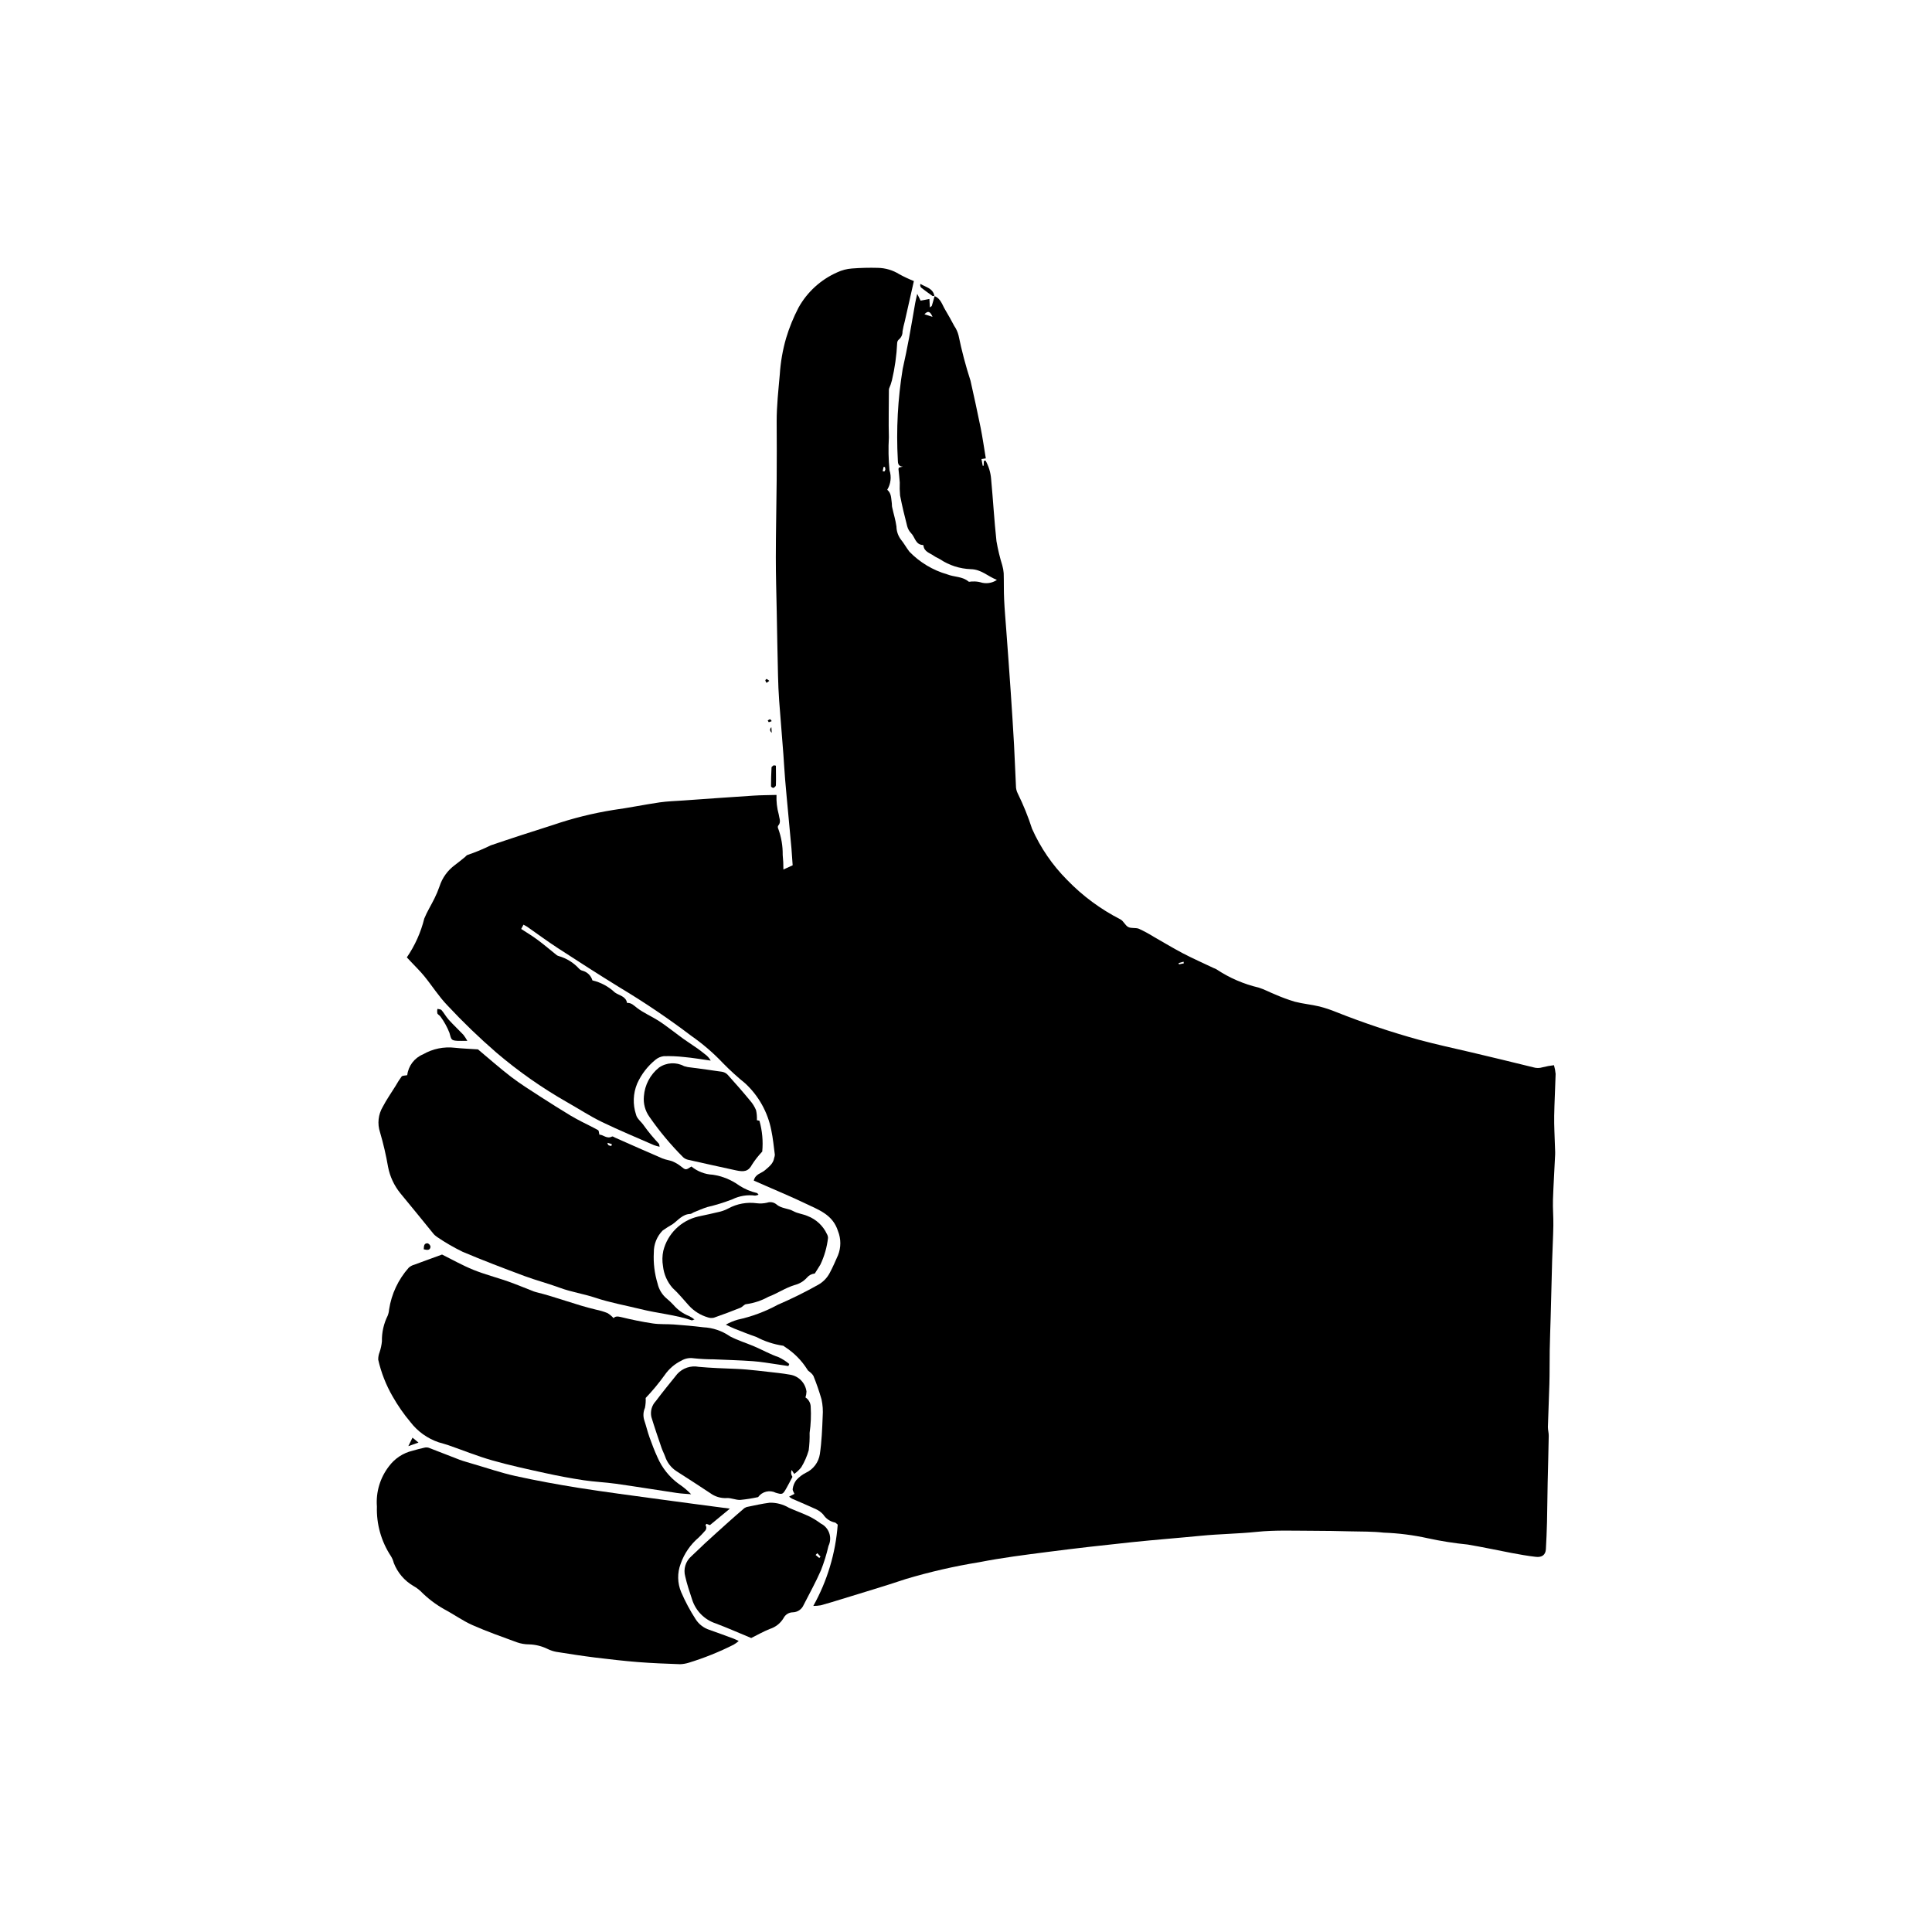
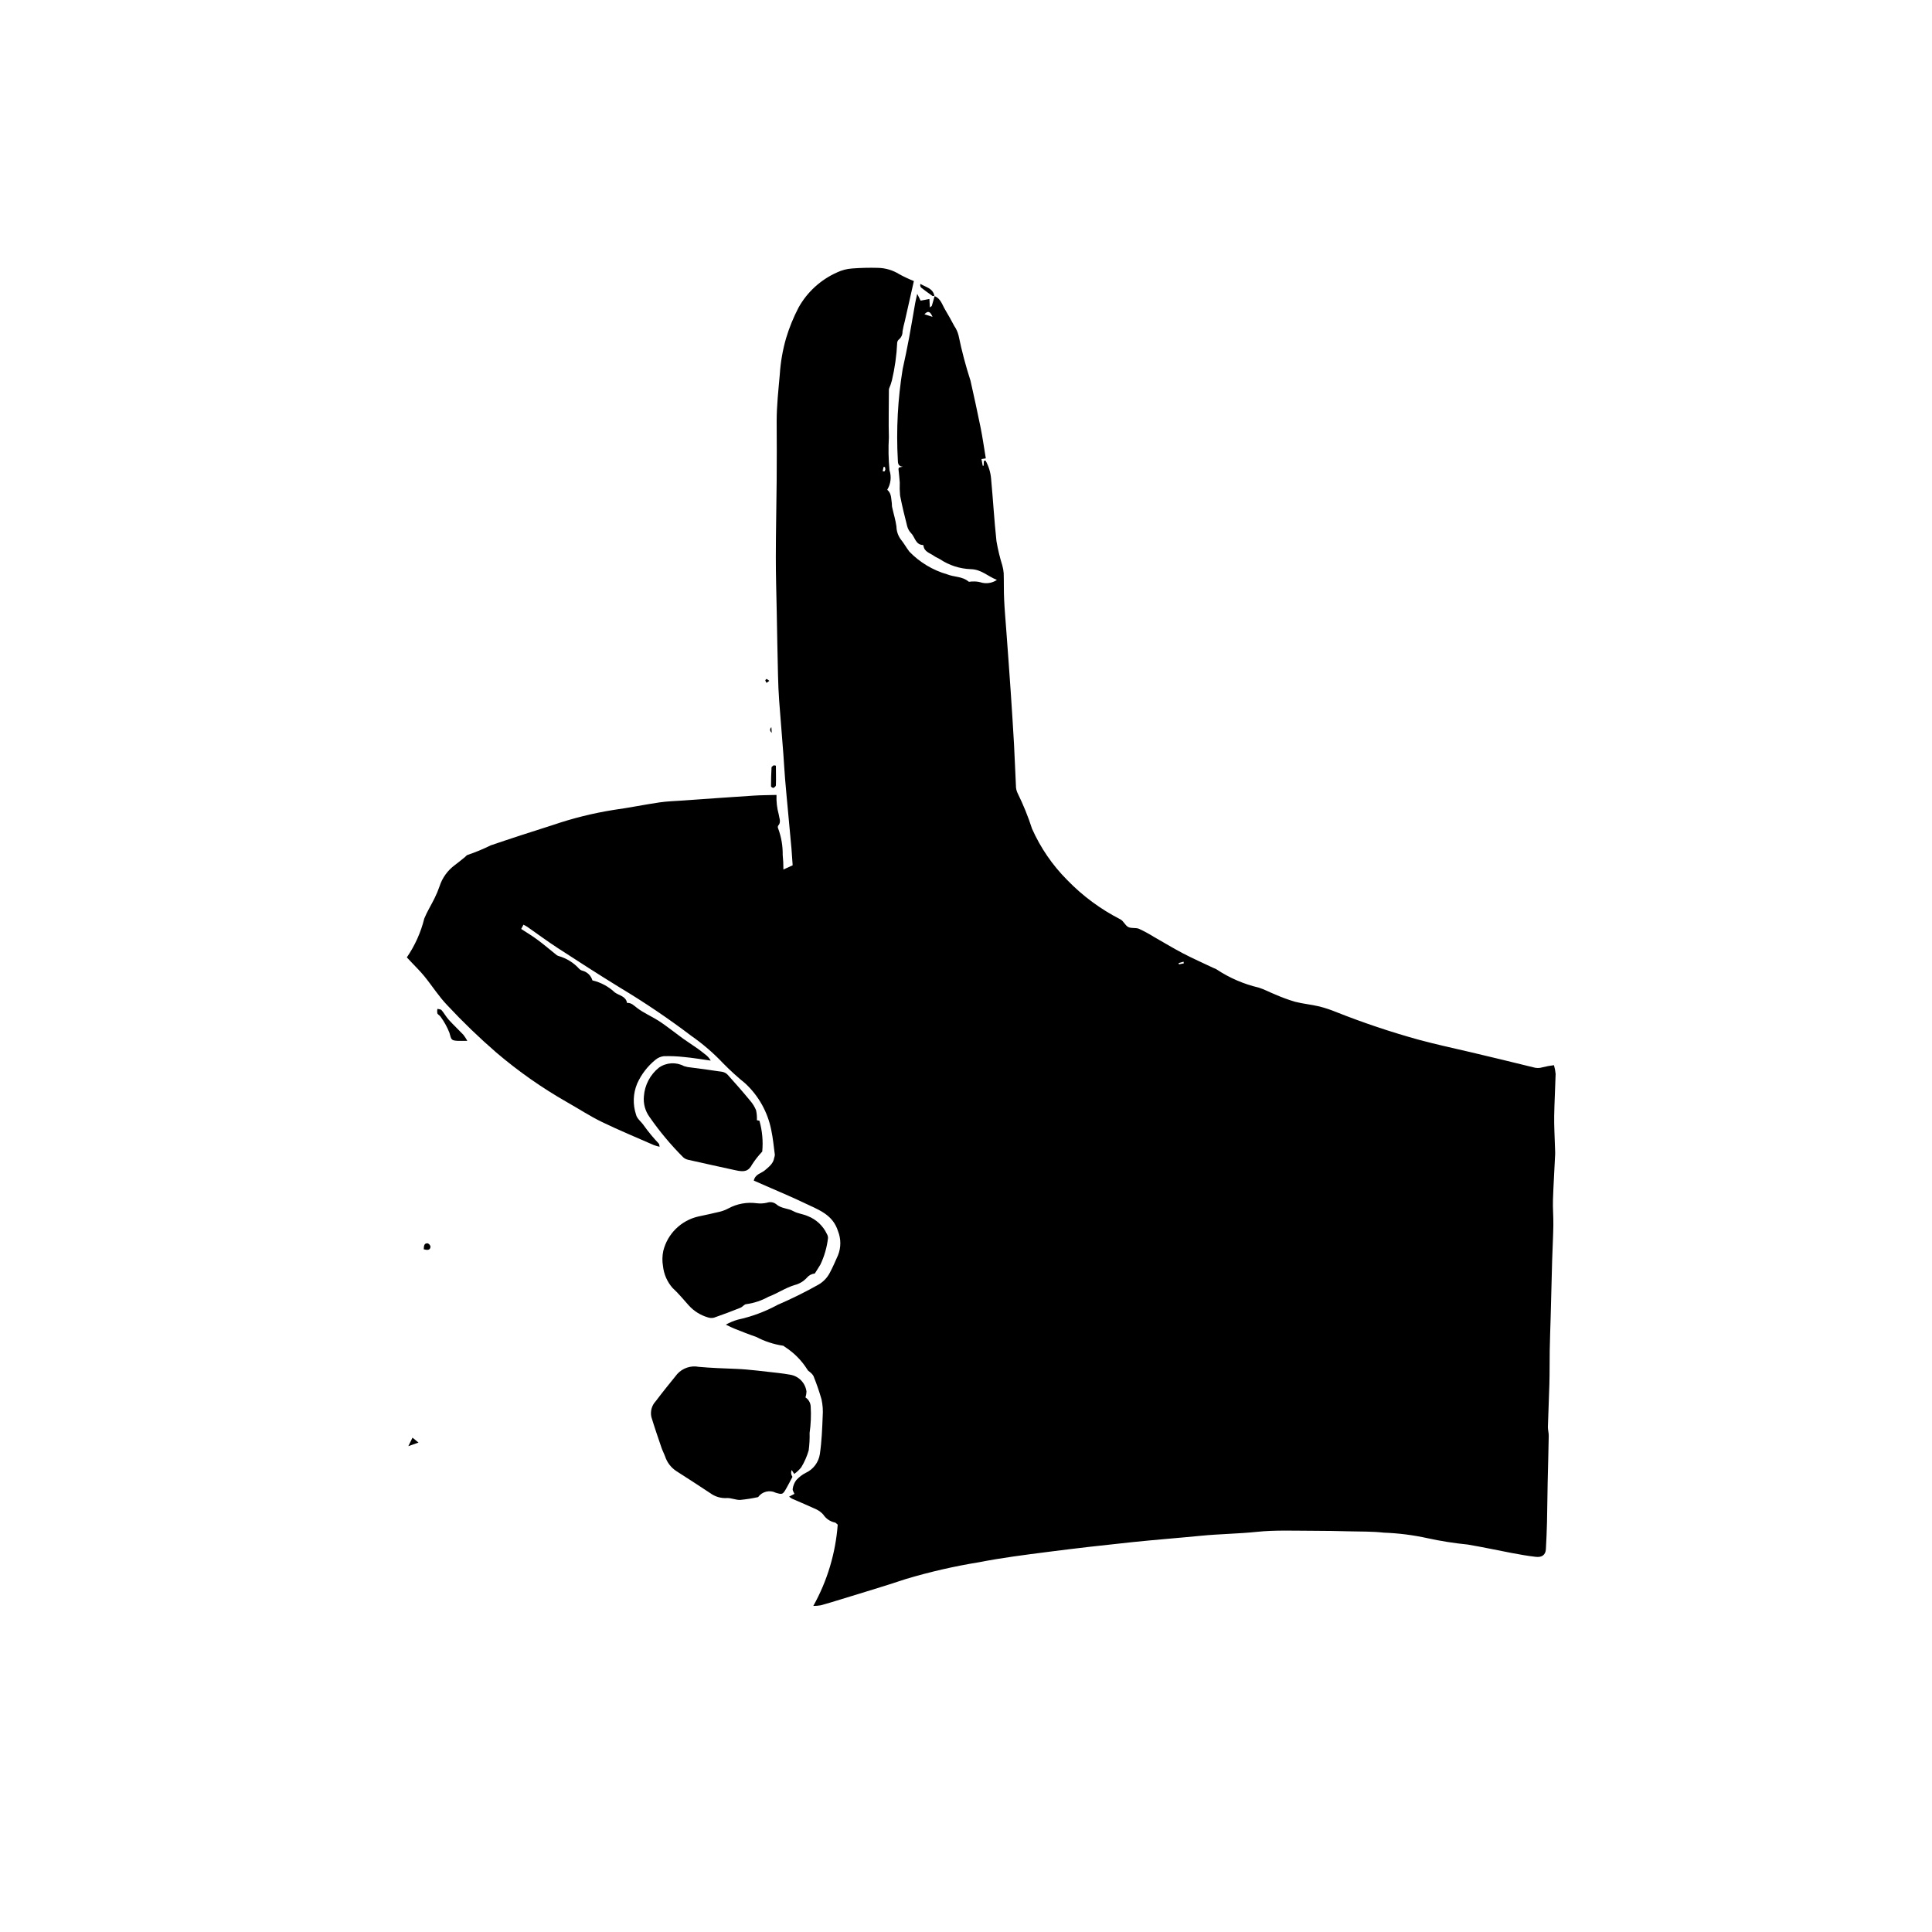
<svg xmlns="http://www.w3.org/2000/svg" aria-hidden="true" focusable="false" role="presentation" viewBox="0 0 900 900">
  <defs>
    <style>.become-a-member-path{fill:currentColor;}</style>
  </defs>
  <path id="b" class="become-a-member-path" d="M435.32,137.93c2.94,1.12,3.58,4.06,4.99,6.37,1.41,2.31,2.85,4.99,4.21,7.52,.93,1.34,1.61,2.84,2.01,4.43,1.47,7.14,3.33,14.19,5.58,21.13,1.61,7.25,3.23,14.5,4.69,21.78,.94,4.69,1.61,9.43,2.43,14.37l-2.02,.31,.57,3.12h.44l.1-2.26,.77-.18c1.48,2.64,2.37,5.57,2.61,8.59,.9,9.65,1.45,19.33,2.49,28.97,.66,3.83,1.57,7.61,2.72,11.32,.34,1.18,.56,2.4,.65,3.63,.13,4.11,0,8.25,.21,12.37,.21,4.62,.64,9.25,.97,13.86,.71,9.66,1.44,19.33,2.09,28.99,.56,8.16,1.07,16.32,1.54,24.49,.35,6.41,.55,12.84,.89,19.25-.02,1.27,.28,2.52,.85,3.64,2.61,5.3,4.84,10.79,6.65,16.42,3.95,8.88,9.49,16.97,16.35,23.86,7.2,7.45,15.59,13.65,24.81,18.36,1.45,.73,2.22,2.83,3.67,3.58,1.45,.74,3.45,.2,4.96,.81,2.4,1.11,4.72,2.36,6.96,3.76,4.48,2.55,8.88,5.22,13.45,7.63,4.57,2.4,9.62,4.62,14.44,6.92,.48,.16,.94,.37,1.37,.63,5.97,3.96,12.61,6.83,19.59,8.46,2.61,.82,5.09,2.18,7.67,3.2,2.98,1.31,6.03,2.43,9.14,3.37,3.76,.98,7.68,1.31,11.47,2.22,2.67,.69,5.29,1.56,7.84,2.61,12.61,5,25.49,9.32,38.57,12.93,8.01,2.15,16.14,3.92,24.21,5.8,9.65,2.31,19.32,4.58,28.95,6.99,1.43,.45,2.96,.45,4.39,0,1.74-.45,3.51-.77,5.3-.97,.39,1.33,.65,2.69,.77,4.06-.17,6.53-.56,13.06-.67,19.59-.07,4.6,.21,9.14,.34,13.79,0,1.38,.17,2.78,.1,4.15-.31,7.03-.78,14.05-1.01,21.09-.13,3.98,.25,7.99,.18,11.98-.09,5.41-.4,10.81-.56,16.22-.26,8.8-.46,17.59-.69,26.39-.14,5.16-.35,10.32-.44,15.48-.09,5.16,0,10.57-.16,15.84-.17,6.66-.51,13.32-.69,19.99,0,1.31,.42,2.74,.39,4.11-.12,7.29-.34,14.59-.5,21.87-.13,6.15-.17,12.32-.31,18.47-.1,4.15-.29,8.31-.52,12.46-.14,2.55-1.78,3.92-4.77,3.53-3.75-.42-7.47-1.1-11.19-1.79-6.8-1.31-13.57-2.76-20.4-3.92-6.27-.62-12.5-1.6-18.65-2.94-6.75-1.49-13.61-2.36-20.52-2.61-5.22-.59-10.45-.48-15.75-.61-5.79-.14-11.58-.27-17.37-.26-8.68,0-17.45-.4-26.05,.5-8.61,.9-17.33,.97-25.96,1.82-10.75,1.06-21.52,1.87-32.27,3-13.06,1.37-26.01,2.83-38.98,4.51-10.72,1.38-21.47,2.73-32.07,4.81-11.55,1.87-22.98,4.49-34.19,7.84-10,3.36-20.14,6.33-30.23,9.46-3.12,.97-6.26,1.92-9.4,2.78-1.14,.19-2.3,.29-3.46,.29,6.5-11.65,10.38-24.57,11.37-37.87-.57-.43-.94-.95-1.31-.99-2.23-.46-4.18-1.79-5.42-3.7-.9-1.01-1.99-1.83-3.21-2.42-3.75-1.75-7.59-3.33-11.39-5-.46-.27-.9-.58-1.31-.93l2.48-1.31c-.25-.65-.95-1.55-.81-2.31,.2-1.48,.77-2.88,1.66-4.07,1.26-1.41,2.78-2.57,4.47-3.42,3.51-1.64,5.96-4.93,6.53-8.76,.85-5.81,1.08-11.75,1.31-17.59,.2-2.62,.02-5.26-.54-7.84-1.06-3.71-2.32-7.36-3.77-10.93-.33-.59-.78-1.11-1.31-1.53-.51-.51-1.31-.88-1.55-1.48-2.66-4.24-6.23-7.83-10.45-10.53-.27-.22-.61-.55-.91-.55-4.35-.66-8.56-2.04-12.45-4.1-3.43-1.16-6.79-2.53-10.17-3.85-1.1-.43-2.14-.99-3.98-1.85,1.75-.98,3.61-1.76,5.54-2.32,6.5-1.41,12.77-3.74,18.61-6.92,6.46-2.78,12.78-5.9,18.91-9.35,2.29-1.29,4.16-3.22,5.37-5.55,1.4-2.61,2.61-5.43,3.84-8.21,1.43-3.59,1.43-7.6,0-11.19-2.43-7.73-8.93-9.89-14.99-12.81-6.06-2.93-12.17-5.45-18.28-8.15l-5.97-2.61c.73-3.12,3.49-3.33,5.15-4.78,1.89-1.65,3.92-3.07,4.35-5.79,.17-.47,.27-.95,.31-1.45-.51-3.84-.86-7.73-1.67-11.52-1.64-8.34-5.88-15.95-12.11-21.73-3.62-2.93-7.06-6.06-10.32-9.39-4.5-4.76-9.48-9.04-14.85-12.79-10.64-8.06-21.7-15.54-33.15-22.41-9.76-5.99-19.38-12.2-28.98-18.44-4.86-3.16-9.52-6.62-14.27-9.94-.5-.34-1.06-.59-1.75-.97l-1.06,1.99c2.69,1.76,5.35,3.33,7.84,5.22,3,2.22,5.82,4.68,8.75,7,.29,.19,.61,.33,.95,.42,3.63,1.05,6.9,3.08,9.44,5.88,.43,.46,.98,.78,1.59,.93,2.22,.59,3.97,2.3,4.61,4.51,3.92,.92,7.52,2.85,10.45,5.62,1.97,1.42,5.13,1.72,5.68,4.87,2.04-.13,3.17,1.21,4.68,2.35,3.02,2.3,6.6,3.83,9.83,5.86,2.43,1.53,4.7,3.32,7.03,5.01,1.58,1.15,3.1,2.38,4.68,3.5,2.23,1.57,4.52,3.06,6.75,4.62,1.11,.78,2.17,1.65,3.23,2.48,1.15,.79,2.11,1.84,2.79,3.06-4.17-.57-8.32-1.31-12.49-1.68-3.12-.35-6.25-.48-9.39-.39-1.38,.17-2.68,.72-3.76,1.59-3.73,3-6.7,6.84-8.65,11.22-1.9,4.57-2.08,9.67-.52,14.37,.39,1.95,2.61,3.47,3.79,5.32,2.1,2.91,4.39,5.67,6.86,8.27,.21,.25,.17,.69,.34,1.42-.89-.19-1.76-.44-2.61-.74-8.12-3.57-16.34-6.96-24.32-10.83-5.54-2.69-10.71-6.09-16.1-9.14-11.72-6.67-22.79-14.43-33.05-23.18-7.98-6.92-15.59-14.25-22.79-21.98-4-4.14-7.12-9.14-10.77-13.61-1.89-2.32-4.06-4.41-6.11-6.61l-2-2.12c3.76-5.5,6.52-11.62,8.12-18.09,1.31-3.25,3.23-6.26,4.77-9.42,.9-1.8,1.68-3.67,2.34-5.58,1.28-3.98,3.79-7.46,7.17-9.94,1.62-1.2,3.17-2.49,4.74-3.76,.39-.31,.73-.85,1.16-.94,3.67-1.24,7.25-2.72,10.72-4.44,9.64-3.29,19.34-6.43,29.06-9.51,9.16-3.13,18.57-5.47,28.13-7,7.21-.99,14.37-2.47,21.55-3.53,3.59-.52,7.26-.61,10.89-.87,10.93-.77,21.86-1.57,32.79-2.27,3.58-.24,7.17-.22,10.77-.33-.13,3.04,.21,6.09,1.02,9.02,.21,1.82,1.31,3.64-.3,5.39-.17,.43-.14,.9,.08,1.31,1.44,3.92,2.14,8.06,2.08,12.24,.23,2.25,.34,4.51,.33,6.78l4.31-1.96c-.18-2.61-.34-5.22-.56-7.84-.46-5.22-.97-10.45-1.46-15.75-.51-5.51-1.04-11.02-1.5-16.53-.33-3.92-.52-7.84-.81-11.65-.64-8.28-1.31-16.56-1.95-24.81-.29-3.92-.44-7.84-.54-11.75-.24-9.94-.42-19.88-.6-29.82-.16-8.42-.43-16.85-.42-25.28,0-11.96,.3-23.91,.39-35.87,.07-9.18,.07-18.36,0-27.54,0-7.29,.81-14.51,1.45-21.76,.37-5.75,1.35-11.44,2.95-16.98,1.48-4.91,3.42-9.67,5.79-14.22,4.06-7.29,10.39-13.05,18.02-16.42,2.15-1.01,4.47-1.62,6.84-1.79,4.02-.31,8.05-.41,12.08-.3,3.55,.06,7.02,1.09,10.03,2.98,2.19,1.19,4.45,2.25,6.76,3.17l-4.23,18.71c-.43,1.56-.79,3.14-1.06,4.74,.05,1.39-.52,2.73-1.57,3.66-.52,.38-.85,.97-.91,1.61-.28,5.91-1.1,11.78-2.46,17.54-.33,1.3-.77,2.56-1.31,3.79-.1,.43-.13,.87-.1,1.31,0,7.14-.21,14.3,0,21.44-.3,5.12-.21,10.25,.29,15.36,.99,3.03,.6,6.34-1.06,9.06,1.97,1.65,1.78,3.92,2.1,5.99,.13,.78,0,1.59,.24,2.36,.64,2.93,1.55,5.81,1.95,8.76,.03,2.13,.72,4.21,1.96,5.94,1.53,1.82,2.61,3.92,4.1,5.82,4.85,4.99,10.92,8.63,17.6,10.54,3.23,1.31,7.04,.9,9.91,3.34,.34,.29,1.19-.09,1.79,0,1.24-.09,2.49,.02,3.7,.33,2.61,.86,5.47,.46,7.74-1.08-4.45-1.78-7.25-4.91-12.2-5.01-5.06-.19-9.98-1.76-14.21-4.56-.94-.61-2.05-.98-2.95-1.65-1.82-1.31-4.51-1.85-4.85-4.73,0-.12-.13-.3-.2-.31-3.54-.1-3.71-3.66-5.55-5.5-.87-.9-1.49-2-1.82-3.21-1.23-4.75-2.39-9.52-3.33-14.37-.18-2.02-.23-4.05-.14-6.07-.12-2.1-.42-4.18-.61-6.28,0-.21,.16-.43,.26-.68l1.78-.4c-2.08-.09-2.34-1.45-2.34-3.12-.78-14.17-.02-28.38,2.27-42.38,1.11-4.88,2.09-9.81,3.02-14.73,.99-5.22,1.84-10.57,2.78-15.85,.21-1.19,.51-2.36,.97-4.41l1.58,3.17,4.09-.78,.22,3.92c.54-.43,.86-.55,.91-.74,.47-1.51,.88-3.06,1.31-4.58l-.07,.09Zm-.91,9.66c-1.12-2.61-2.15-2.93-3.77-1.19l3.77,1.19m-23.22,71.93l.8,.1c.2-.27,.35-.58,.44-.9-.02-.4-.09-.79-.21-1.18h-.64l-.39,2m140.27,229.22l-.12-.76-2.3,.64,.16,.59,2.27-.46" />
-   <path id="c" class="become-a-member-path" d="M323.6,614.57c-.89,.34-1.16,.56-1.31,.5-7.74-2.61-15.92-3.26-23.81-5.22-7.08-1.76-14.37-3.03-21.21-5.34-5.42-1.81-11.07-2.61-16.43-4.6s-11.05-3.46-16.47-5.47c-9.72-3.62-19.41-7.3-28.95-11.35-4.07-1.99-8-4.27-11.75-6.82-.74-.48-1.4-1.08-1.95-1.78-5.09-6.22-10.11-12.51-15.27-18.69-2.86-3.54-4.81-7.74-5.67-12.21-.94-5.44-2.19-10.82-3.74-16.12-1.33-3.98-.85-8.34,1.31-11.94,1.74-3.33,3.92-6.43,5.9-9.62,.86-1.54,1.81-3.02,2.85-4.44,.37-.46,1.42-.37,2.61-.61,.51-4.32,3.32-8.03,7.34-9.7,4.51-2.61,9.75-3.69,14.93-3.06,3.36,.37,6.74,.47,10.68,.74,4.78,3.98,9.94,8.59,15.42,12.79,4.45,3.41,9.25,6.37,13.96,9.44,4.71,3.07,9.14,5.8,13.78,8.63,1.71,1.04,3.5,1.95,5.22,2.86,2.53,1.31,5.11,2.51,7.59,3.92,.38,.21,.35,1.18,.6,2.1,1.71-.08,3.46,2.18,5.89,.85,.29-.16,.93,.3,1.38,.51,7.34,3.24,14.67,6.53,22.03,9.68,1.57,.68,3.37,.82,4.95,1.48,1.37,.59,2.64,1.36,3.8,2.3,2.13,1.69,2.18,1.75,4.81,0,2.82,2.31,6.32,3.66,9.96,3.83,4.47,.66,8.71,2.4,12.35,5.05,2.53,1.63,5.32,2.81,8.25,3.49,.18,0,.31,.33,.71,.77-.51,.22-1.05,.37-1.61,.42-3.6-.48-7.27,.11-10.54,1.7-3.83,1.49-7.75,2.71-11.75,3.64-2.12,.68-4.17,1.59-6.23,2.42-.59,.24-1.14,.76-1.71,.78-3.58,.13-5.58,2.89-8.14,4.73-1.62,.92-3.19,1.92-4.7,3-2.67,2.73-4.15,6.41-4.1,10.23-.27,4.9,.33,9.81,1.76,14.5,.62,2.75,2.14,5.22,4.31,7.01,1.07,.89,2.08,1.85,3.03,2.86,1.97,2.31,4.47,4.1,7.29,5.22,.93,.45,1.81,1.01,2.61,1.66m-38.77-80.88l.22-.85-2.06-.61c.13,.72,.35,1.04,.67,1.19,.38,.14,.78,.23,1.19,.27" />
-   <path id="d" class="become-a-member-path" d="M367.31,636.37c-1.7-.26-3.38-.54-5.08-.77-3.84-.54-7.67-1.24-11.52-1.51-6.1-.44-12.22-.59-18.28-.86-3.13,0-6.26-.17-9.38-.5-1.95-.3-3.95,.1-5.64,1.12-3.16,1.54-5.86,3.88-7.84,6.79-2.69,3.73-5.62,7.26-8.79,10.59,.08,1.54-.03,3.09-.34,4.61-.82,1.85-.92,3.93-.29,5.85,.88,2.61,1.5,5.32,2.43,7.91,1.14,3.17,2.34,6.33,3.75,9.39,2.12,4.86,5.49,9.07,9.77,12.21,2.13,1.41,4.09,3.05,5.86,4.88-2.26-.2-4.52-.27-6.75-.61-9.44-1.4-18.86-2.95-28.3-4.28-4.98-.7-10.02-.88-14.98-1.63-5.96-.9-11.88-2.01-17.76-3.3-8.35-1.83-16.7-3.63-24.92-5.97-6.86-1.95-13.48-4.66-20.23-7-1.54-.54-3.12-.95-4.69-1.41-5.21-1.77-9.77-5.04-13.12-9.4-3.13-3.73-5.91-7.73-8.31-11.96-3.09-5.34-5.35-11.11-6.71-17.12-.02-1.22,.2-2.42,.65-3.55,.55-1.62,.91-3.3,1.07-5-.09-4.15,.84-8.25,2.69-11.96,.36-.92,.58-1.88,.65-2.86,1.1-7.24,4.28-14,9.14-19.47,.74-.67,1.64-1.16,2.61-1.41,4.23-1.59,8.48-3.11,12.92-4.73,4.66,2.31,9.47,5.04,14.55,7.1,5.33,2.16,10.96,3.59,16.39,5.5,3.92,1.4,7.84,3.04,11.75,4.57,.35,.13,.72,.24,1.08,.33,9.43,2.31,18.48,5.93,27.93,8.16,1.84,.38,3.64,.91,5.38,1.61,1.05,.65,2,1.45,2.83,2.36,.74-.9,1.84-.9,3.38-.52,4.92,1.2,9.91,2.25,14.93,2.99,3.17,.47,6.45,.25,9.68,.47,4.6,.34,9.14,.73,13.79,1.31,4.46,.21,8.77,1.67,12.43,4.22,3.63,1.91,7.63,3.11,11.41,4.73,3.79,1.62,7.38,3.67,11.31,5,1.76,.84,3.41,1.9,4.91,3.15l-.46,1.07" />
-   <path id="e" class="become-a-member-path" d="M330.63,710.43l-1.53-.56c-.18,.26-.47,.52-.43,.63,.57,.86,.43,2-.31,2.7-.91,1.05-1.87,2.06-2.87,3.02-3.84,3.26-6.75,7.48-8.41,12.24-1.63,4.27-1.54,9.01,.24,13.22,1.88,4.36,4.11,8.55,6.69,12.54,1.49,2.38,3.77,4.15,6.44,5.02,3.79,1.31,7.56,2.73,11.32,4.11,.65,.25,1.31,.59,2.36,1.08-.72,.65-1.51,1.22-2.35,1.71-6.72,3.39-13.71,6.2-20.9,8.41-1.32,.41-2.68,.65-4.06,.7-6.53-.23-13.06-.48-19.59-.99s-13.27-1.31-19.89-2.1c-6.12-.77-12.22-1.71-18.28-2.68-1.36-.26-2.68-.7-3.92-1.31-2.72-1.34-5.69-2.08-8.72-2.16-1.89,0-3.78-.33-5.56-.95-6.97-2.55-13.99-5.02-20.76-8.02-4.57-2.02-8.7-5.03-13.14-7.38-4.05-2.28-7.77-5.12-11.04-8.44-1.02-.93-2.15-1.75-3.36-2.43-4.18-2.44-7.41-6.24-9.14-10.76-.27-1.1-.71-2.15-1.31-3.11-4.52-6.84-6.8-14.92-6.53-23.12-.52-6.75,1.5-13.45,5.65-18.79,2.67-3.58,6.5-6.12,10.84-7.17,1.82-.52,3.64-1.02,5.49-1.42,.7-.2,1.44-.2,2.14,0,4.82,1.82,9.59,3.77,14.37,5.58,2.1,.78,4.27,1.31,6.43,2,6.53,1.89,12.9,4.1,19.49,5.56,9.69,2.14,19.47,3.92,29.27,5.5,12.67,2,25.39,3.64,38.1,5.38,10.64,1.46,21.3,2.85,32.65,4.35l-9.26,7.64" />
  <path id="f" class="become-a-member-path" d="M369.94,686.56l-1.14-1.79q-.67,1.63,.35,3.21c-1.02,1.92-1.93,3.76-2.95,5.52-1.58,2.74-1.79,2.76-4.79,1.89-2.87-1.45-6.38-.59-8.25,2.02-2.75,.6-5.53,1.04-8.33,1.31-2.08,.08-4.21-.99-6.28-.86-2.77,.15-5.5-.67-7.72-2.32-5.22-3.5-10.45-6.8-15.74-10.23-2.45-1.6-4.29-3.97-5.22-6.74-.51-1.41-1.24-2.76-1.72-4.17-1.62-4.75-3.25-9.48-4.71-14.29-.59-2.65,.18-5.42,2.04-7.39,3.24-4.32,6.66-8.49,10.04-12.69,2.54-2.76,6.32-4.01,10-3.3,5.75,.52,11.47,.72,17.23,.94,6.63,.26,13.23,1.23,19.85,1.92,1.87,.2,3.74,.5,5.6,.82,3.95,.69,6.98,3.86,7.5,7.84-.04,.93-.2,1.85-.48,2.73,1.49,.96,2.4,2.6,2.44,4.37,.24,4.06,.07,8.13-.51,12.16,.07,2.71-.07,5.41-.42,8.1-.8,2.78-1.96,5.43-3.46,7.9-.94,1.19-2.05,2.24-3.29,3.11" />
-   <path id="g" class="become-a-member-path" d="M349.94,763.05c-5.85-2.42-11.14-4.77-16.55-6.8-5.23-1.73-9.32-5.87-10.98-11.13-1.18-3.56-2.39-7.14-3.21-10.79-.93-3.38,.16-6.99,2.79-9.3,2.14-1.93,4.15-4.01,6.27-5.96,3.71-3.41,7.44-6.78,11.19-10.13,2.24-2.01,4.5-3.99,6.79-5.94,.44-.44,.98-.77,1.58-.97,3.57-.73,7.13-1.55,10.73-2.01,3.16-.07,6.28,.76,9,2.38,3.19,1.44,6.53,2.61,9.64,4.1,1.8,.92,3.52,1.98,5.13,3.2,3.88,1.89,5.5,6.56,3.63,10.45-.9,3.88-2.07,7.68-3.53,11.39-2.4,5.51-5.34,10.77-8.07,16.14-.87,2.03-2.85,3.36-5.05,3.4-1.81,.03-3.46,1.06-4.28,2.68-1.43,2.4-3.68,4.19-6.33,5.04-3.03,1.19-5.88,2.83-8.76,4.26m30.82-39.54l-.81,.84,1.7,1.42,.59-.64-1.49-1.62" />
  <path id="h" class="become-a-member-path" d="M379.54,593.25c-1.43,.15-2.75,.85-3.67,1.96-1.51,1.67-3.48,2.85-5.66,3.4-4.35,1.31-8.06,3.92-12.26,5.49-3.18,1.76-6.66,2.92-10.27,3.42-.93,0-1.78,1.31-2.78,1.69-4.07,1.62-8.18,3.19-12.32,4.62-.97,.23-1.98,.17-2.91-.17-3.38-1-6.41-2.9-8.78-5.51-2.49-2.77-4.86-5.69-7.61-8.2-2.48-2.84-4.03-6.38-4.43-10.13-.41-2.37-.36-4.79,.14-7.14,1.98-7.93,8.23-14.09,16.19-15.96,3.45-.76,6.9-1.45,10.32-2.3,1.34-.35,2.63-.86,3.84-1.51,4.03-2.18,8.64-3.01,13.18-2.39,1.61,.2,3.24,.11,4.82-.26,1.45-.51,3.06-.24,4.27,.72,2.3,2.06,5.46,1.82,8.02,3.25,2,1.11,4.52,1.31,6.62,2.26,3.97,1.53,7.18,4.54,8.97,8.4,.32,.54,.49,1.16,.5,1.79-.49,4.3-1.69,8.5-3.55,12.41-.76,1.31-1.61,2.53-2.61,4.17" />
  <path id="i" class="become-a-member-path" d="M352.57,521.83l1.2,.25c1.33,4.66,1.77,9.54,1.31,14.37-1.75,1.85-3.33,3.85-4.71,5.99-1.75,3.33-3.79,3.57-7.6,2.74-7.44-1.63-14.9-3.25-22.35-4.94-.82-.2-1.57-.6-2.19-1.16-5.77-5.78-11.02-12.06-15.67-18.77-2.02-2.79-2.95-6.22-2.61-9.65,.39-5.21,2.92-10.03,6.99-13.31,3.47-2.43,8.02-2.7,11.75-.69,1.12,.35,2.27,.57,3.43,.65,4.85,.6,9.69,1.31,14.51,2.02,.94,.21,1.78,.7,2.42,1.42,3.51,3.92,6.99,7.84,10.36,11.95,1.16,1.32,2.1,2.83,2.78,4.45,.34,1.51,.47,3.06,.4,4.61" />
  <path id="j" class="become-a-member-path" d="M217.71,484.86c-1.95,0-3.29,.07-4.61,0-3.02-.18-2.85-.63-3.74-3.75-1.04-2.66-2.43-5.17-4.11-7.47-.38-.63-1.31-.99-1.53-1.63-.12-.68-.1-1.37,.07-2.04,.64,.18,1.53,.16,1.89,.57,1.21,1.42,2.12,3.12,3.37,4.51,2.19,2.42,4.58,4.64,6.82,7.01,.68,.89,1.3,1.83,1.83,2.82" />
  <path id="k" class="become-a-member-path" d="M361.44,356.71c0,3.06,.12,6.11,0,9.14,0,.42-.68,.98-1.16,1.18-.25,.1-1.11-.46-1.11-.72,0-2.94,.08-5.89,.24-8.83,0-.34,.67-.65,1.02-.98l.97,.18" />
-   <path id="l" class="become-a-member-path" d="M435.43,137.79c-.35,0-.82,.24-1.04,.08-1.8-1.31-3.6-2.53-5.33-3.92-.37-.48-.48-1.12-.3-1.7,2.52,1.55,5.86,2,6.53,5.63l.1-.1" />
+   <path id="l" class="become-a-member-path" d="M435.43,137.79c-.35,0-.82,.24-1.04,.08-1.8-1.31-3.6-2.53-5.33-3.92-.37-.48-.48-1.12-.3-1.7,2.52,1.55,5.86,2,6.53,5.63" />
  <path id="m" class="become-a-member-path" d="M197.4,581.97c.08-1.53,.09-2.89,1.84-2.78,.68,.26,1.18,.85,1.31,1.57-.17,1.72-1.44,1.66-3.15,1.21" />
  <path id="n" class="become-a-member-path" d="M190.23,673.64l1.93-3.92,2.79,2.29-4.73,1.66" />
  <path id="o" class="become-a-member-path" d="M359.5,341.36q-1.42-1.31-.17-2.61l.17,2.61" />
  <path id="p" class="become-a-member-path" d="M358.4,317.15l-1.31,.95c-.26-.34-.45-.72-.57-1.12,0-.22,.47-.73,.59-.69,.45,.23,.87,.52,1.24,.86" />
-   <path id="q" class="become-a-member-path" d="M359.46,335.92c-.41,.22-.85,.39-1.31,.48-.16,0-.33-.51-.5-.78,.33-.25,.7-.44,1.08-.59,.13,0,.38,.42,.78,.88" />
</svg>